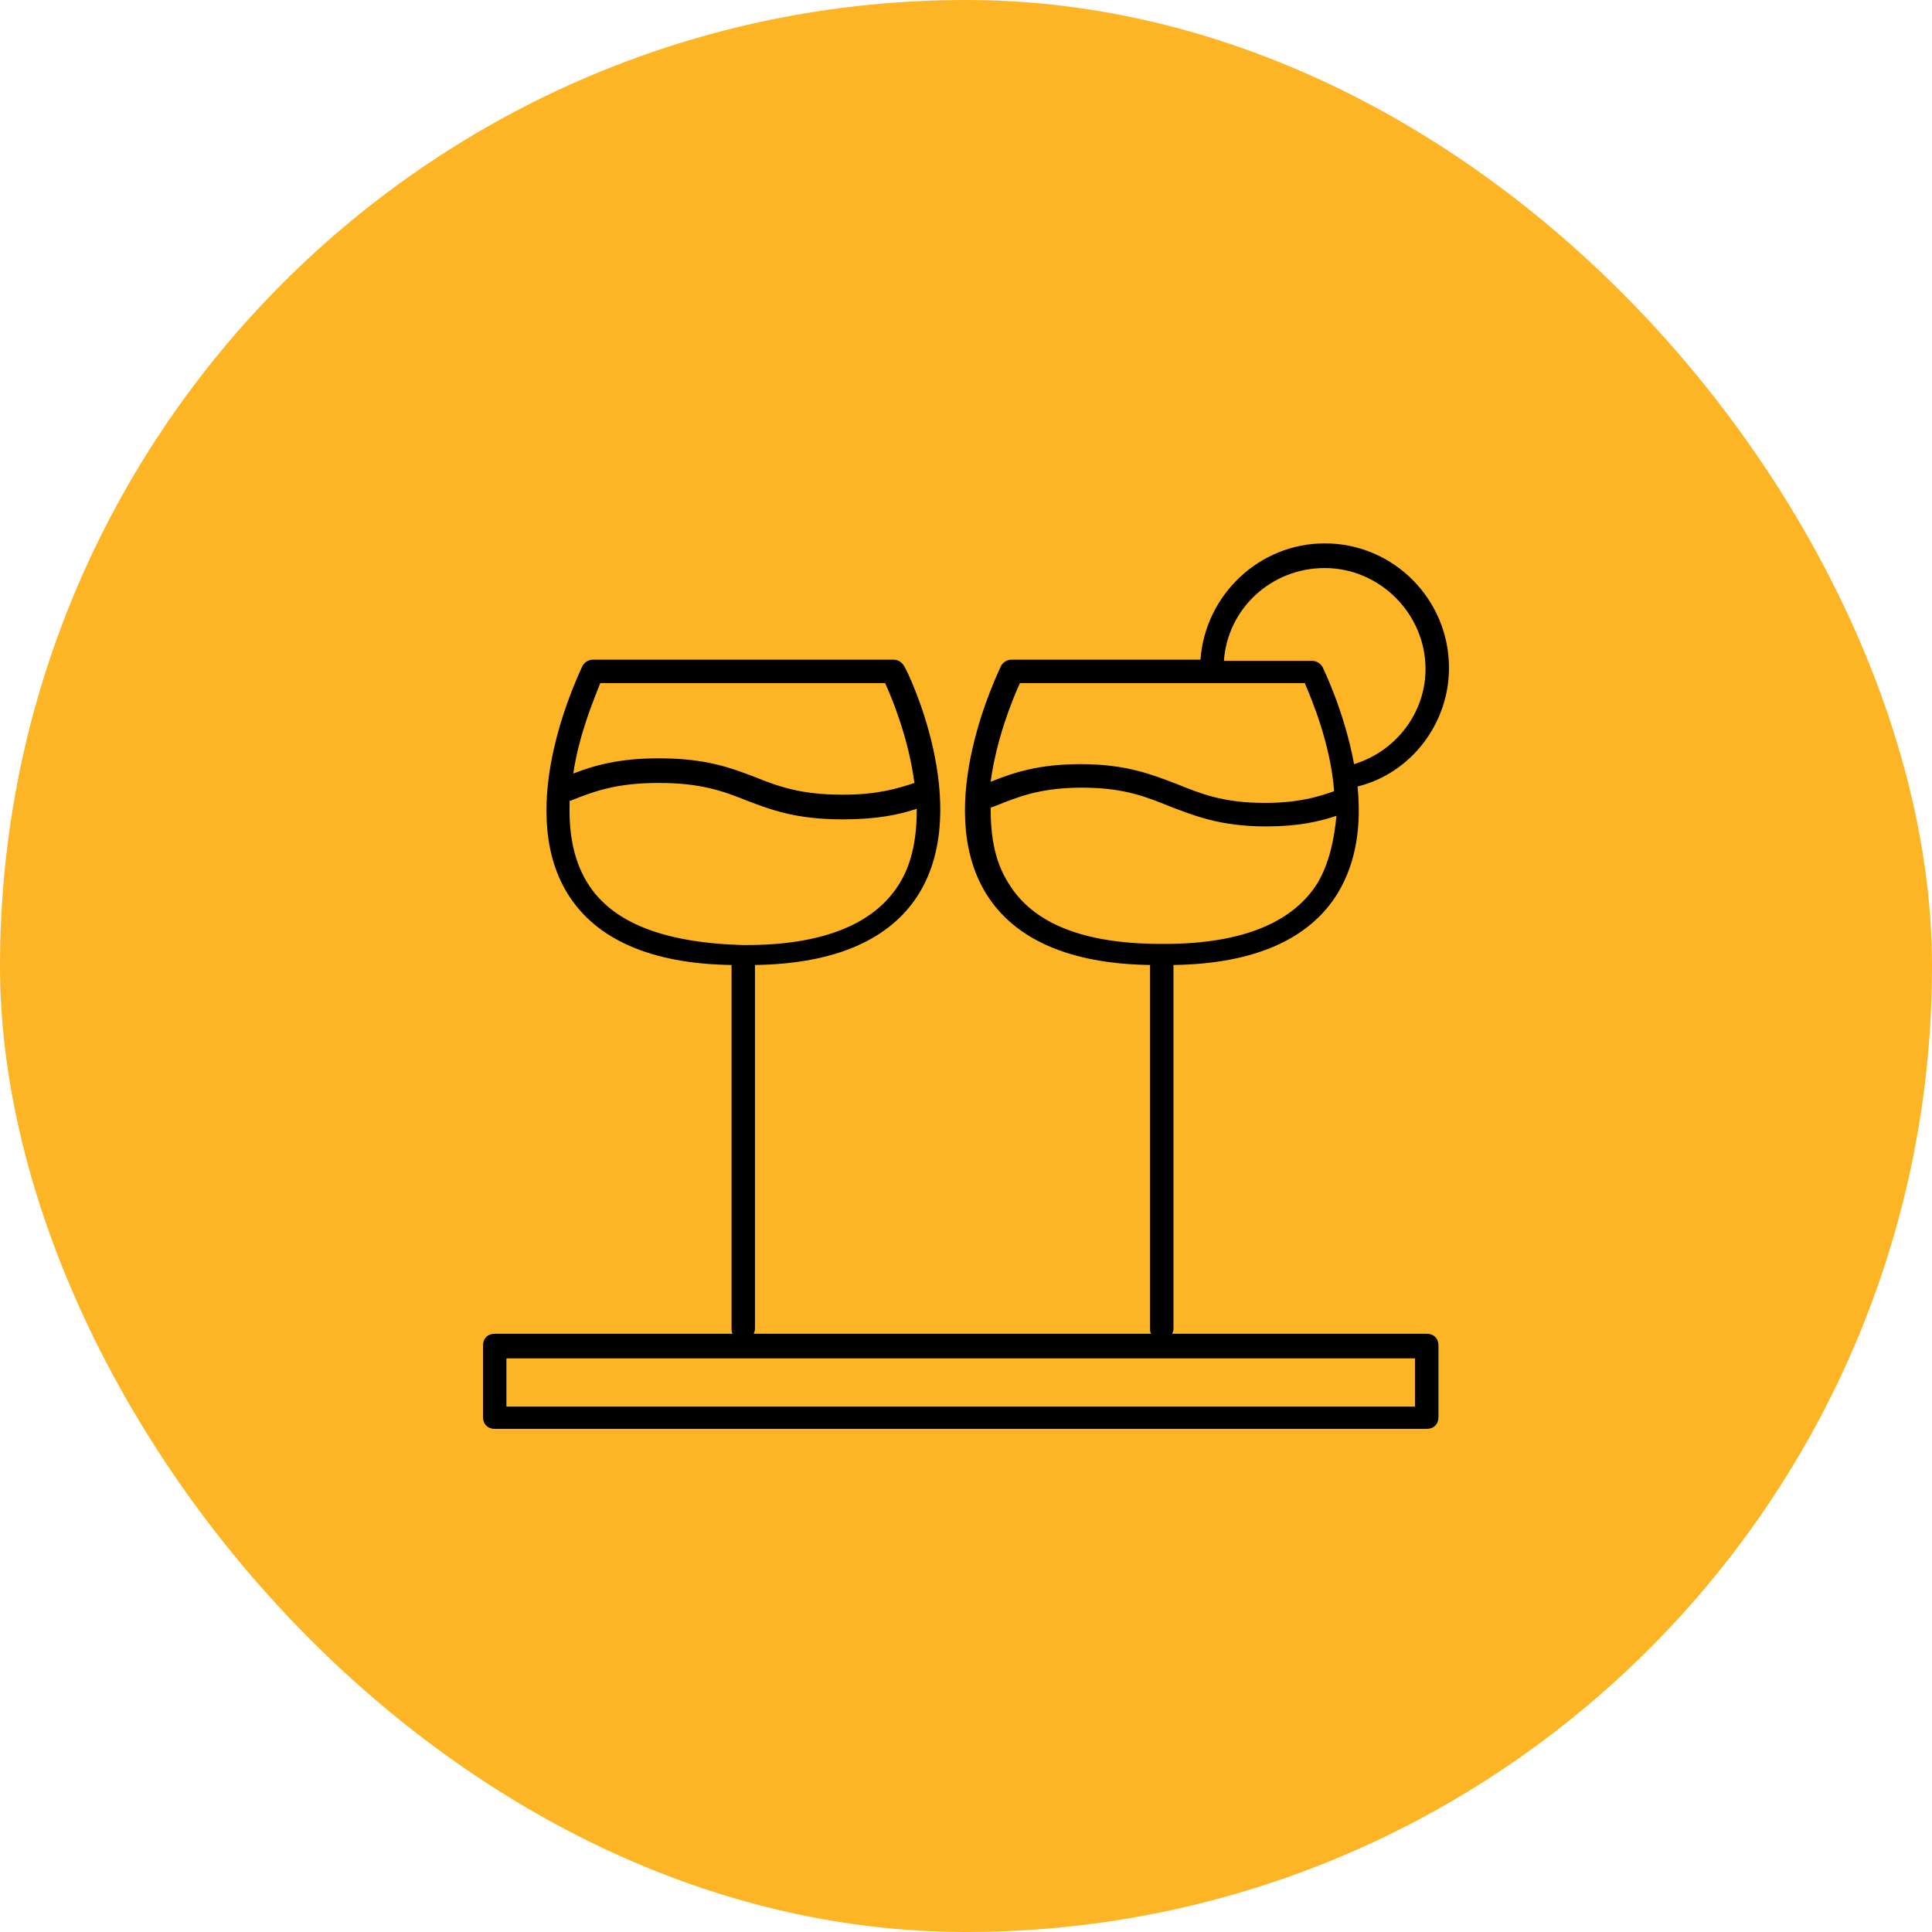
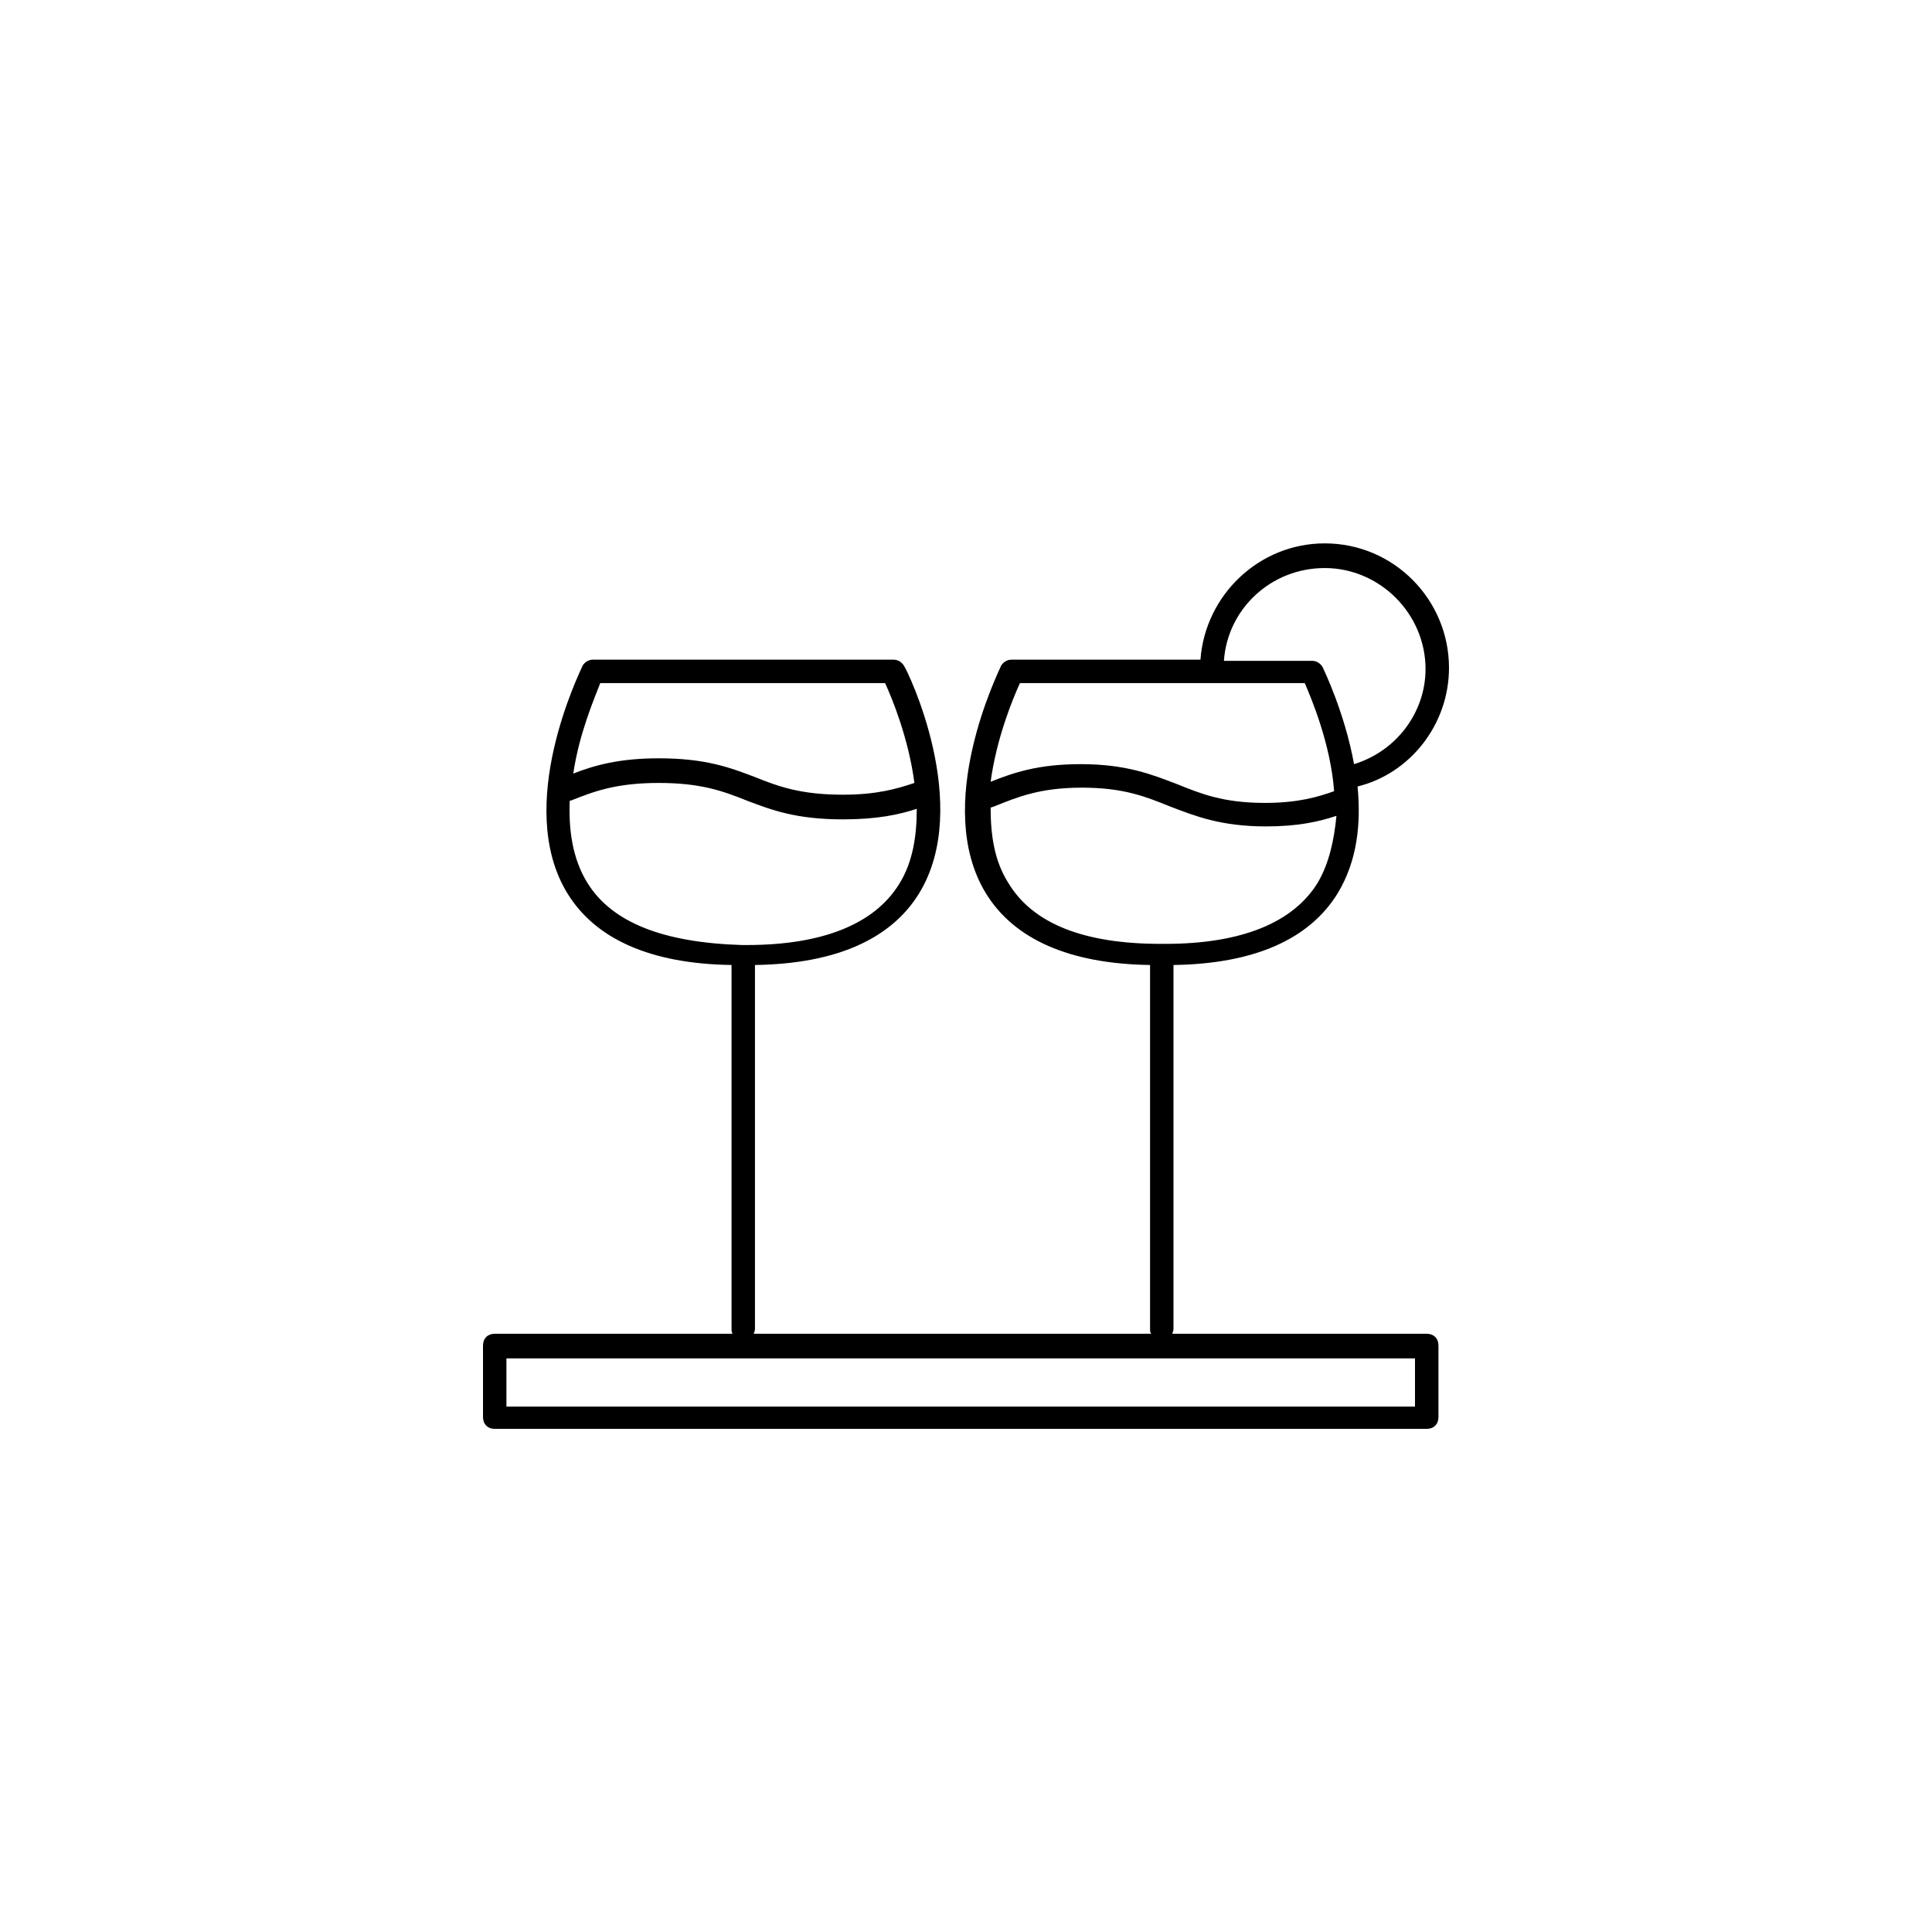
<svg xmlns="http://www.w3.org/2000/svg" width="48" height="48" viewBox="0 0 48 48" fill="none">
-   <rect width="48" height="48" rx="24" fill="#FDB525" />
  <path d="M36 16.593C36 14.9 34.631 13.5 32.913 13.5C31.282 13.5 29.942 14.784 29.825 16.389H25.136C25.019 16.389 24.932 16.447 24.874 16.535C24.816 16.68 23.155 20.007 24.495 22.195C25.194 23.333 26.563 23.946 28.573 23.975V33.02C28.573 33.049 28.573 33.107 28.602 33.137H18.728C18.728 33.107 18.757 33.078 18.757 33.02V23.975C20.767 23.946 22.136 23.333 22.835 22.195C24.175 20.007 22.544 16.651 22.456 16.535C22.398 16.447 22.311 16.389 22.194 16.389H14.738C14.621 16.389 14.534 16.447 14.476 16.535C14.418 16.68 12.757 20.007 14.097 22.195C14.796 23.333 16.165 23.946 18.175 23.975V33.02C18.175 33.049 18.175 33.107 18.204 33.137H12.291C12.117 33.137 12 33.253 12 33.428V35.208C12 35.383 12.117 35.5 12.291 35.5H35.447C35.621 35.5 35.738 35.383 35.738 35.208V33.428C35.738 33.253 35.621 33.137 35.447 33.137H29.126C29.126 33.107 29.155 33.078 29.155 33.02V23.975C31.165 23.946 32.534 23.333 33.233 22.195C33.728 21.378 33.816 20.444 33.728 19.54C35.039 19.219 36 17.993 36 16.593ZM14.913 16.972H21.99C22.165 17.352 22.573 18.343 22.718 19.452C22.282 19.598 21.786 19.744 20.942 19.744C19.893 19.744 19.34 19.54 18.757 19.306C18.146 19.073 17.534 18.84 16.369 18.84C15.379 18.84 14.767 19.015 14.243 19.219C14.388 18.227 14.767 17.352 14.913 16.972ZM14.592 21.932C14.214 21.32 14.126 20.59 14.155 19.89H14.184C14.767 19.657 15.32 19.452 16.369 19.452C17.418 19.452 17.971 19.657 18.553 19.89C19.165 20.123 19.777 20.357 20.942 20.357C21.786 20.357 22.34 20.24 22.777 20.094C22.777 20.736 22.689 21.407 22.34 21.962C21.728 22.954 20.447 23.479 18.553 23.479H18.524H18.495H18.466H18.437C16.485 23.42 15.204 22.924 14.592 21.932ZM35.155 34.946H12.582V33.749H35.155V34.946ZM25.34 16.972H32.417C32.592 17.381 33.058 18.489 33.146 19.657C32.738 19.802 32.243 19.948 31.427 19.948C30.379 19.948 29.825 19.715 29.243 19.481C28.631 19.248 27.99 18.985 26.854 18.985C25.806 18.985 25.194 19.19 24.612 19.423C24.757 18.343 25.165 17.352 25.34 16.972ZM32.738 21.932C32.126 22.924 30.845 23.45 28.951 23.45H28.922H28.893H28.864H28.835C26.942 23.45 25.66 22.954 25.049 21.932C24.699 21.378 24.612 20.736 24.612 20.065L24.699 20.036C25.282 19.802 25.835 19.569 26.884 19.569C27.932 19.569 28.485 19.802 29.068 20.036C29.68 20.269 30.32 20.532 31.456 20.532C32.243 20.532 32.767 20.415 33.204 20.269C33.146 20.853 33.029 21.436 32.738 21.932ZM33.641 18.985C33.408 17.702 32.883 16.622 32.854 16.564C32.796 16.476 32.709 16.418 32.592 16.418H30.408C30.495 15.134 31.573 14.113 32.913 14.113C34.282 14.113 35.417 15.251 35.417 16.622C35.417 17.702 34.689 18.665 33.641 18.985Z" fill="black" />
</svg>